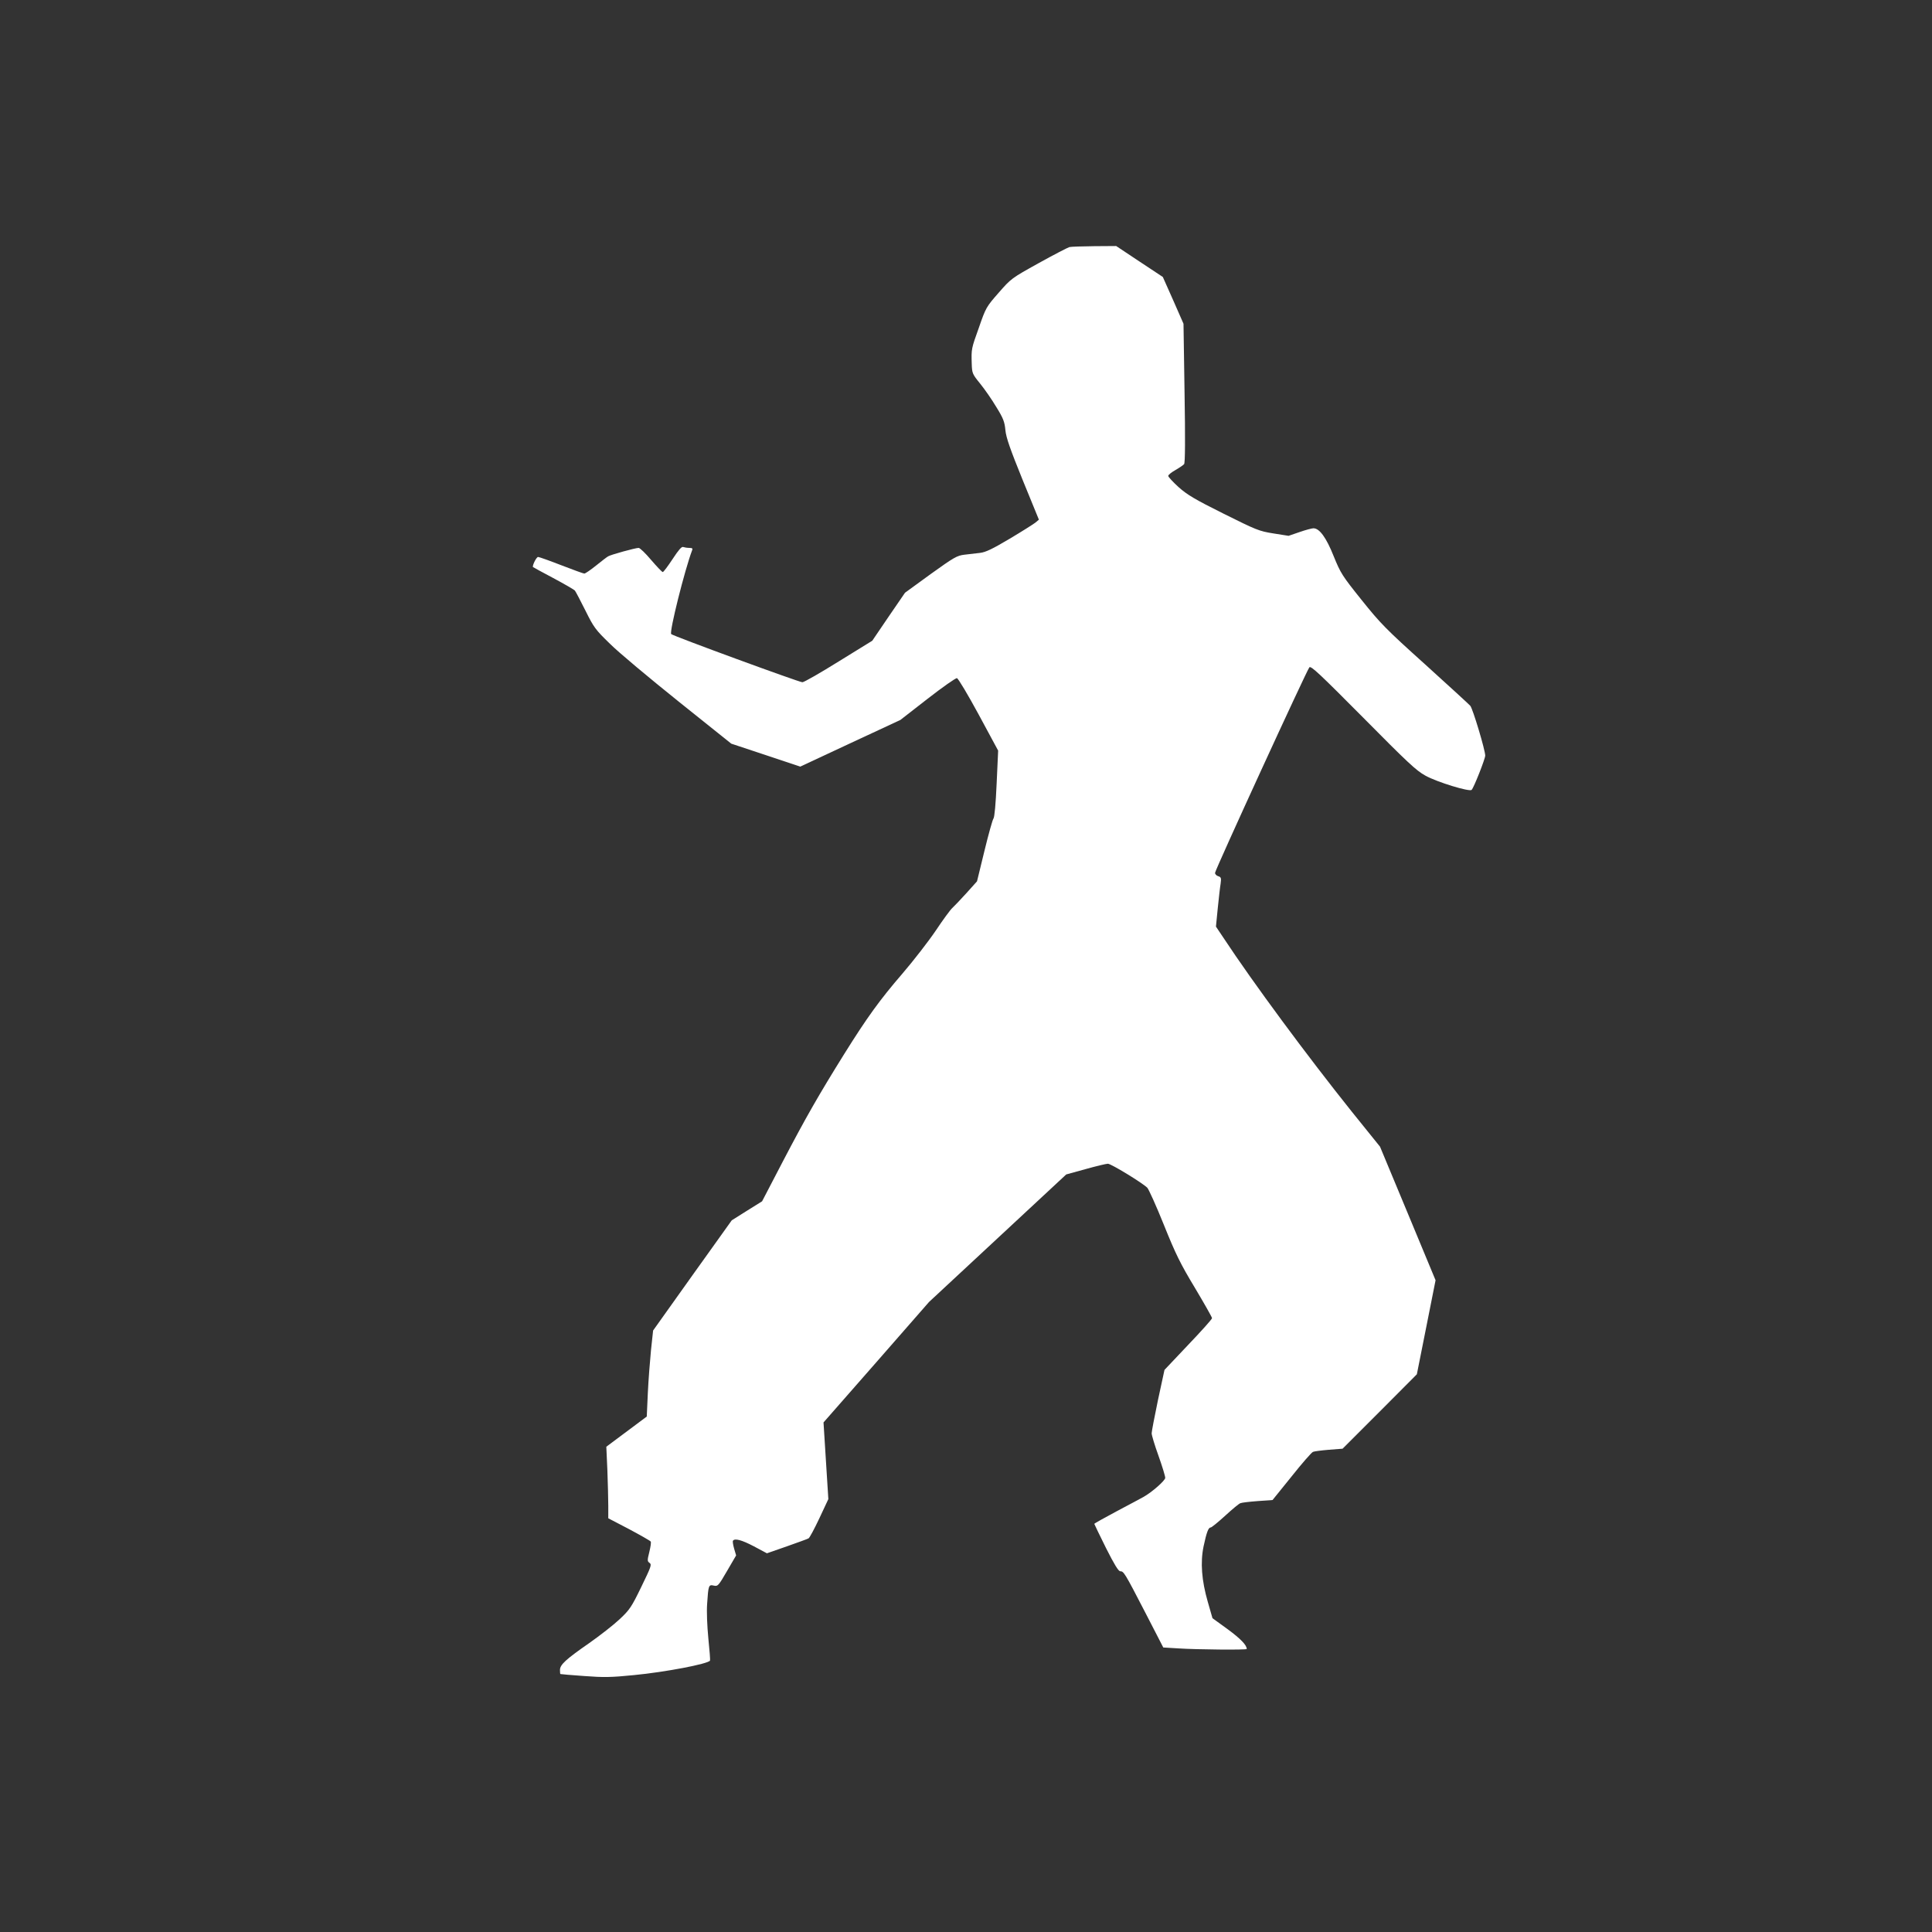
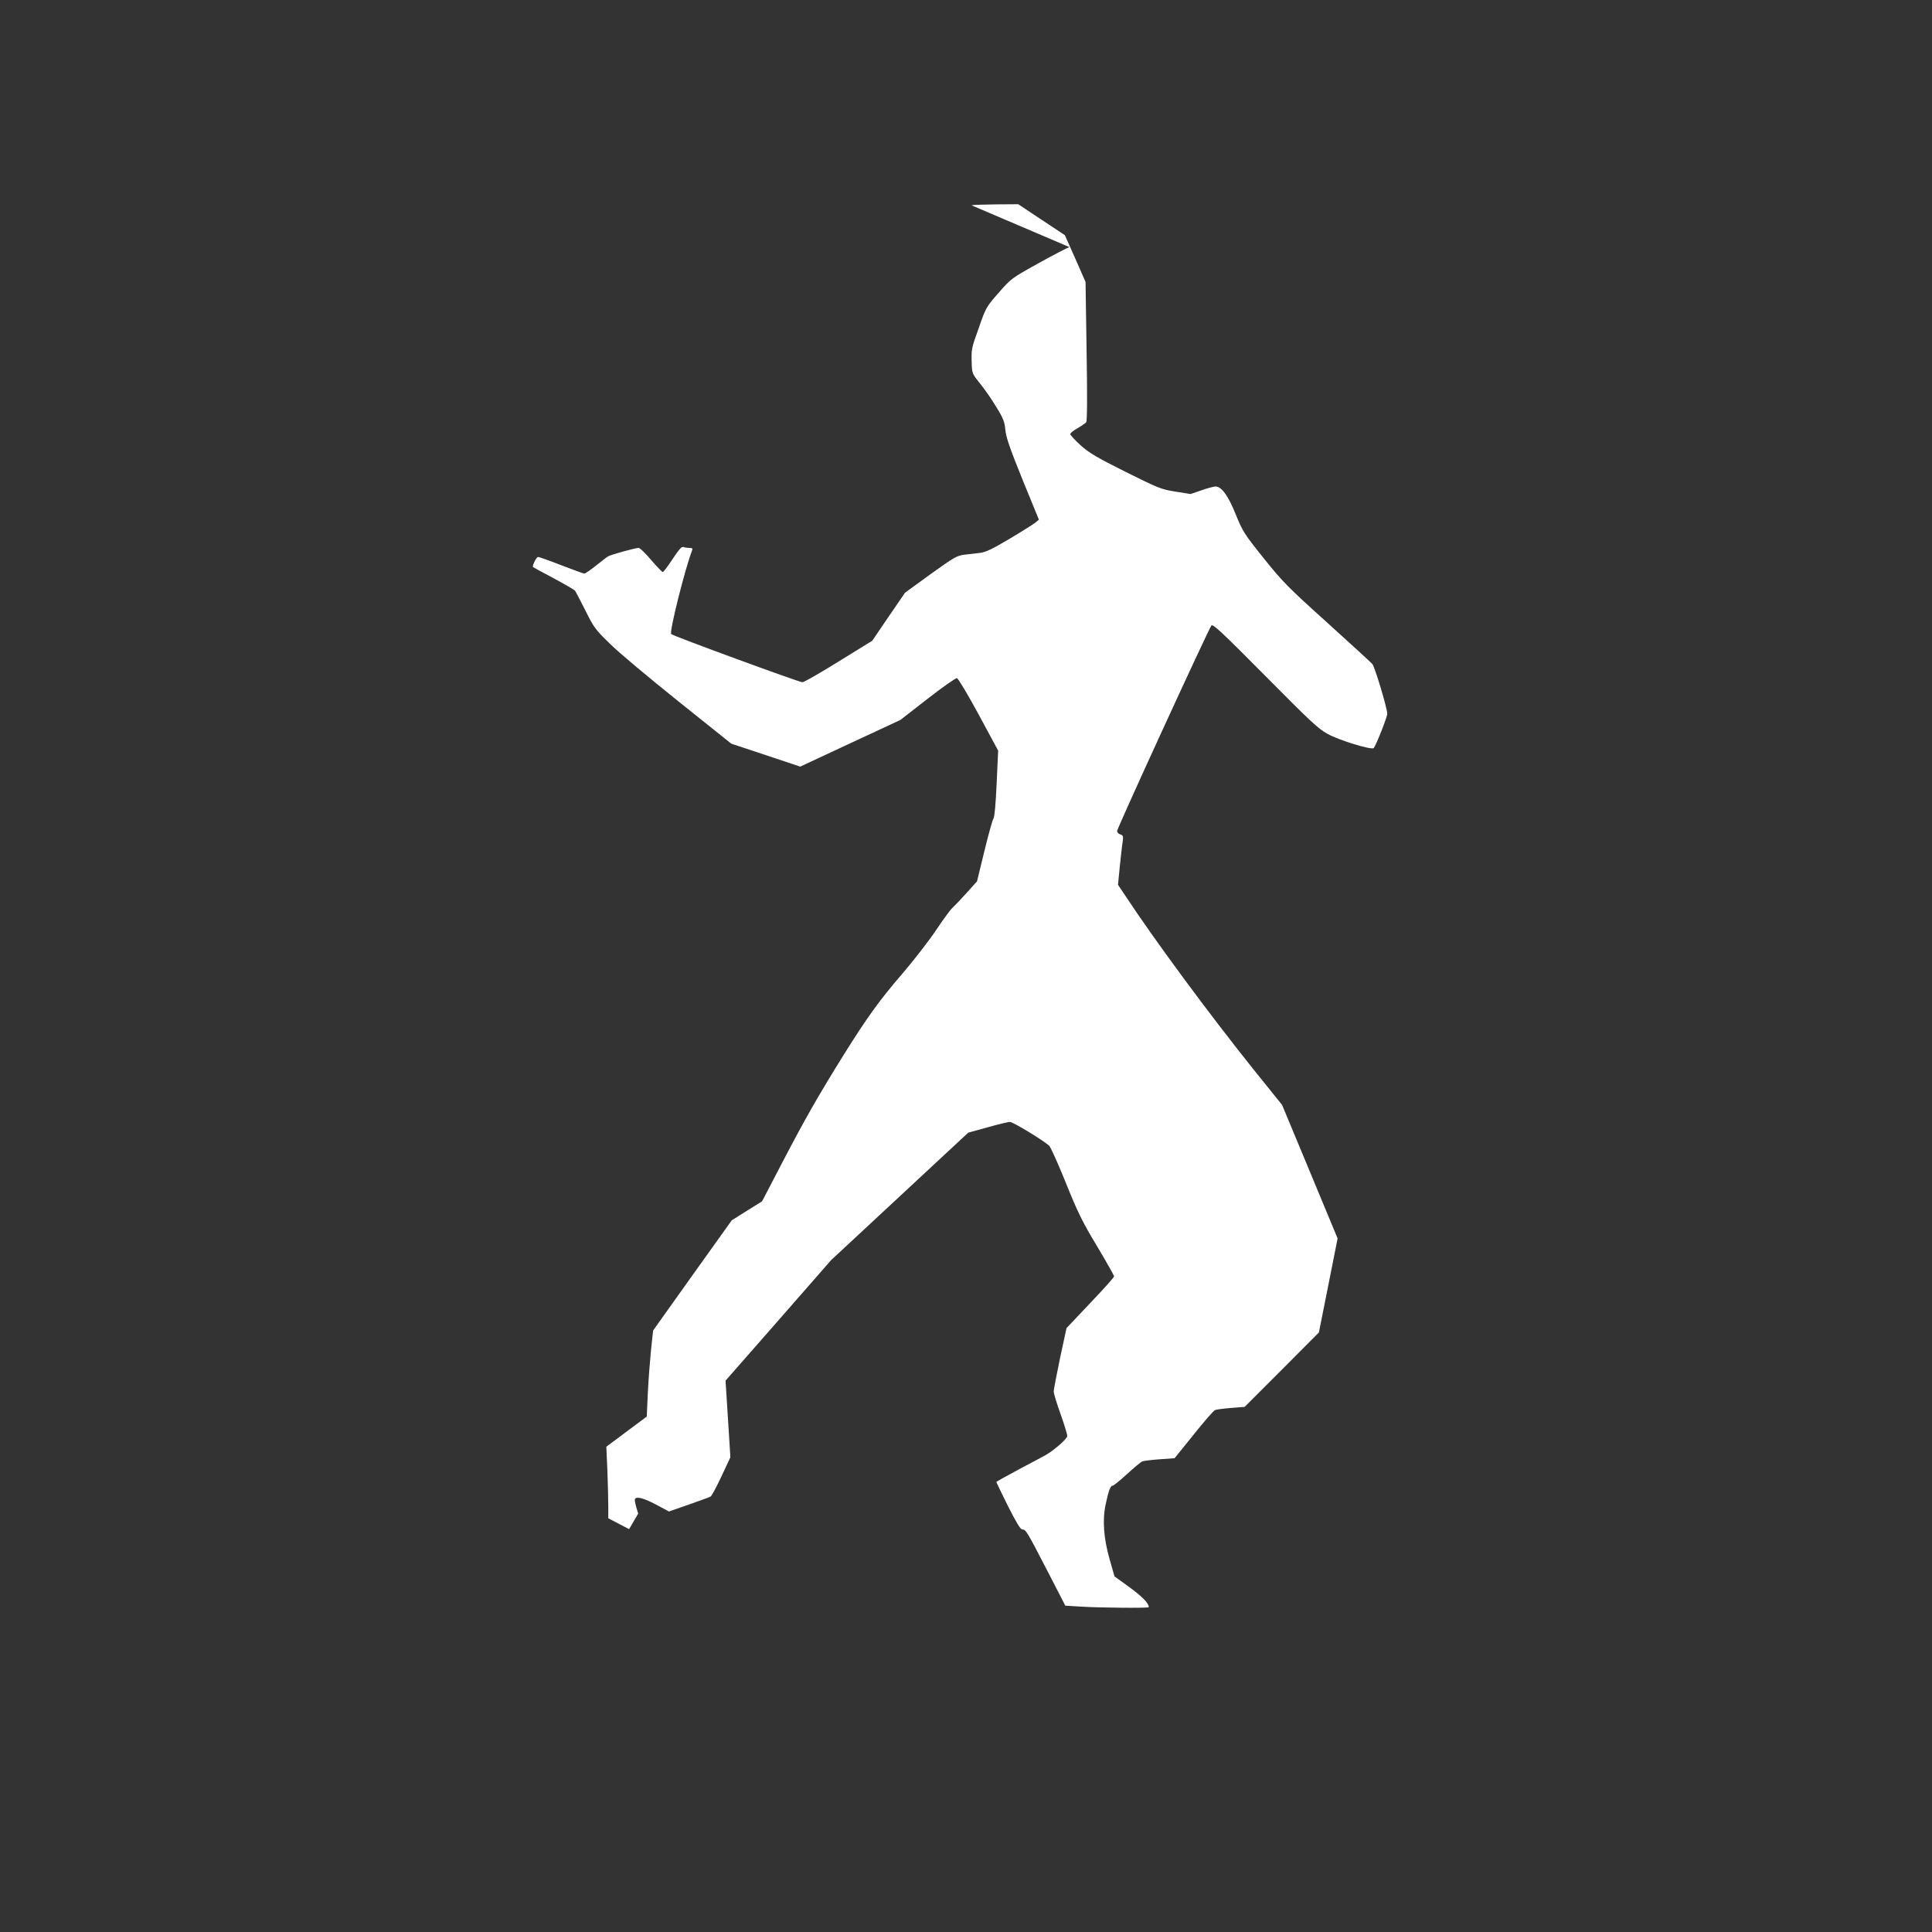
<svg xmlns="http://www.w3.org/2000/svg" version="1.0" width="1280pt" height="1280pt" viewBox="0 0 1280 1280" preserveAspectRatio="xMidYMid meet">
  <rect x="0" y="0" width="1280" height="1280" fill="#333333" stroke="none" />
  <g transform="translate(0,1280) scale(0.1,-0.1)" fill="#ffffff" stroke="none">
-     <path d="M7085 11163 c-11 -3 -102 -50 -203 -106 -182 -101 -184 -103 -266 -197 -81 -92 -85 -99 -130 -229 -51 -142 -51 -142 -48 -241 2 -63 4 -68 56 -132 30 -37 78 -106 107 -155 46 -74 55 -98 60 -153 5 -50 31 -124 114 -329 l108 -264 -24 -20 c-13 -10 -90 -59 -171 -107 -111 -66 -158 -89 -195 -93 -26 -3 -73 -9 -103 -12 -50 -6 -69 -17 -225 -129 l-169 -123 -109 -159 -108 -159 -222 -137 c-122 -76 -230 -138 -241 -138 -21 0 -856 306 -869 319 -14 14 90 427 138 554 6 13 2 17 -18 17 -14 0 -32 3 -41 6 -10 4 -30 -19 -70 -80 -31 -47 -60 -86 -65 -86 -5 0 -39 36 -77 80 -37 44 -74 80 -83 80 -21 0 -185 -45 -202 -56 -8 -4 -44 -32 -80 -61 -36 -29 -71 -53 -78 -53 -6 0 -74 25 -152 55 -77 30 -147 55 -154 55 -10 0 -35 -47 -35 -66 0 -1 60 -34 134 -73 73 -39 139 -77 145 -84 6 -8 37 -67 70 -133 55 -111 66 -126 163 -220 56 -56 261 -227 453 -381 l350 -280 229 -76 228 -76 332 155 331 154 180 140 c99 77 187 139 195 137 8 -1 73 -110 144 -241 l129 -239 -10 -218 c-6 -136 -14 -223 -21 -232 -6 -7 -33 -104 -60 -215 l-49 -201 -70 -78 c-39 -43 -81 -87 -93 -98 -13 -11 -62 -78 -110 -150 -48 -71 -148 -200 -221 -285 -150 -174 -234 -290 -387 -535 -167 -268 -254 -420 -404 -707 l-139 -267 -101 -63 -100 -63 -261 -365 -260 -365 -14 -130 c-7 -71 -17 -200 -21 -285 l-7 -155 -134 -100 -134 -100 7 -155 c3 -85 6 -192 6 -237 l0 -82 138 -72 c75 -40 140 -77 143 -82 4 -5 -1 -36 -9 -69 -14 -56 -14 -62 2 -73 15 -11 9 -26 -55 -158 -65 -134 -77 -152 -143 -214 -39 -37 -130 -108 -201 -158 -157 -109 -195 -144 -195 -179 0 -14 1 -27 3 -27 1 -1 71 -7 156 -13 132 -10 180 -9 331 6 208 20 490 74 504 96 2 4 -3 70 -11 147 -8 84 -12 176 -8 230 8 122 10 128 44 120 27 -6 31 -1 88 97 l60 103 -13 44 c-7 25 -11 48 -8 53 11 18 57 6 139 -37 l86 -46 132 46 c73 26 138 49 144 53 7 4 39 64 72 134 l59 126 -16 254 -16 254 350 399 349 399 454 422 455 423 127 35 c71 20 138 36 149 36 21 0 229 -127 261 -159 9 -9 59 -119 110 -246 78 -194 110 -259 206 -418 62 -104 113 -194 113 -200 0 -7 -71 -86 -158 -177 l-157 -166 -43 -199 c-23 -110 -42 -210 -42 -221 0 -12 20 -79 45 -148 25 -70 45 -136 45 -147 0 -18 -88 -95 -143 -126 -12 -7 -91 -49 -174 -93 -84 -45 -153 -83 -153 -86 0 -2 35 -74 77 -159 56 -111 83 -155 95 -155 23 0 29 -9 167 -276 l118 -229 99 -6 c118 -8 454 -11 454 -4 0 26 -41 68 -125 130 l-102 74 -31 108 c-41 142 -50 262 -28 368 20 94 32 125 47 125 6 0 49 35 95 77 47 43 92 81 102 84 9 4 61 10 115 14 l98 7 126 156 c69 87 133 160 142 163 9 4 57 10 106 14 l90 7 246 246 246 247 62 311 62 312 -184 443 -184 442 -187 232 c-296 370 -654 854 -851 1153 l-49 73 12 122 c7 67 15 141 19 163 5 37 3 43 -16 49 -11 3 -21 13 -21 22 0 19 608 1343 625 1362 11 11 72 -47 356 -333 293 -296 352 -352 413 -385 75 -42 293 -109 306 -94 15 15 90 206 90 227 0 36 -82 310 -99 330 -9 10 -144 134 -300 275 -259 233 -295 270 -420 426 -129 161 -139 177 -185 290 -49 123 -94 185 -134 185 -10 0 -52 -11 -92 -25 l-73 -25 -101 16 c-95 15 -113 23 -330 131 -189 94 -242 126 -298 176 -37 34 -68 67 -68 74 0 7 21 24 48 39 26 15 52 33 57 39 7 8 8 169 3 471 l-7 459 -68 155 -69 155 -154 102 -155 103 -145 -1 c-80 -1 -154 -3 -165 -6z" />
+     <path d="M7085 11163 c-11 -3 -102 -50 -203 -106 -182 -101 -184 -103 -266 -197 -81 -92 -85 -99 -130 -229 -51 -142 -51 -142 -48 -241 2 -63 4 -68 56 -132 30 -37 78 -106 107 -155 46 -74 55 -98 60 -153 5 -50 31 -124 114 -329 l108 -264 -24 -20 c-13 -10 -90 -59 -171 -107 -111 -66 -158 -89 -195 -93 -26 -3 -73 -9 -103 -12 -50 -6 -69 -17 -225 -129 l-169 -123 -109 -159 -108 -159 -222 -137 c-122 -76 -230 -138 -241 -138 -21 0 -856 306 -869 319 -14 14 90 427 138 554 6 13 2 17 -18 17 -14 0 -32 3 -41 6 -10 4 -30 -19 -70 -80 -31 -47 -60 -86 -65 -86 -5 0 -39 36 -77 80 -37 44 -74 80 -83 80 -21 0 -185 -45 -202 -56 -8 -4 -44 -32 -80 -61 -36 -29 -71 -53 -78 -53 -6 0 -74 25 -152 55 -77 30 -147 55 -154 55 -10 0 -35 -47 -35 -66 0 -1 60 -34 134 -73 73 -39 139 -77 145 -84 6 -8 37 -67 70 -133 55 -111 66 -126 163 -220 56 -56 261 -227 453 -381 l350 -280 229 -76 228 -76 332 155 331 154 180 140 c99 77 187 139 195 137 8 -1 73 -110 144 -241 l129 -239 -10 -218 c-6 -136 -14 -223 -21 -232 -6 -7 -33 -104 -60 -215 l-49 -201 -70 -78 c-39 -43 -81 -87 -93 -98 -13 -11 -62 -78 -110 -150 -48 -71 -148 -200 -221 -285 -150 -174 -234 -290 -387 -535 -167 -268 -254 -420 -404 -707 l-139 -267 -101 -63 -100 -63 -261 -365 -260 -365 -14 -130 c-7 -71 -17 -200 -21 -285 l-7 -155 -134 -100 -134 -100 7 -155 c3 -85 6 -192 6 -237 l0 -82 138 -72 l60 103 -13 44 c-7 25 -11 48 -8 53 11 18 57 6 139 -37 l86 -46 132 46 c73 26 138 49 144 53 7 4 39 64 72 134 l59 126 -16 254 -16 254 350 399 349 399 454 422 455 423 127 35 c71 20 138 36 149 36 21 0 229 -127 261 -159 9 -9 59 -119 110 -246 78 -194 110 -259 206 -418 62 -104 113 -194 113 -200 0 -7 -71 -86 -158 -177 l-157 -166 -43 -199 c-23 -110 -42 -210 -42 -221 0 -12 20 -79 45 -148 25 -70 45 -136 45 -147 0 -18 -88 -95 -143 -126 -12 -7 -91 -49 -174 -93 -84 -45 -153 -83 -153 -86 0 -2 35 -74 77 -159 56 -111 83 -155 95 -155 23 0 29 -9 167 -276 l118 -229 99 -6 c118 -8 454 -11 454 -4 0 26 -41 68 -125 130 l-102 74 -31 108 c-41 142 -50 262 -28 368 20 94 32 125 47 125 6 0 49 35 95 77 47 43 92 81 102 84 9 4 61 10 115 14 l98 7 126 156 c69 87 133 160 142 163 9 4 57 10 106 14 l90 7 246 246 246 247 62 311 62 312 -184 443 -184 442 -187 232 c-296 370 -654 854 -851 1153 l-49 73 12 122 c7 67 15 141 19 163 5 37 3 43 -16 49 -11 3 -21 13 -21 22 0 19 608 1343 625 1362 11 11 72 -47 356 -333 293 -296 352 -352 413 -385 75 -42 293 -109 306 -94 15 15 90 206 90 227 0 36 -82 310 -99 330 -9 10 -144 134 -300 275 -259 233 -295 270 -420 426 -129 161 -139 177 -185 290 -49 123 -94 185 -134 185 -10 0 -52 -11 -92 -25 l-73 -25 -101 16 c-95 15 -113 23 -330 131 -189 94 -242 126 -298 176 -37 34 -68 67 -68 74 0 7 21 24 48 39 26 15 52 33 57 39 7 8 8 169 3 471 l-7 459 -68 155 -69 155 -154 102 -155 103 -145 -1 c-80 -1 -154 -3 -165 -6z" />
  </g>
</svg>